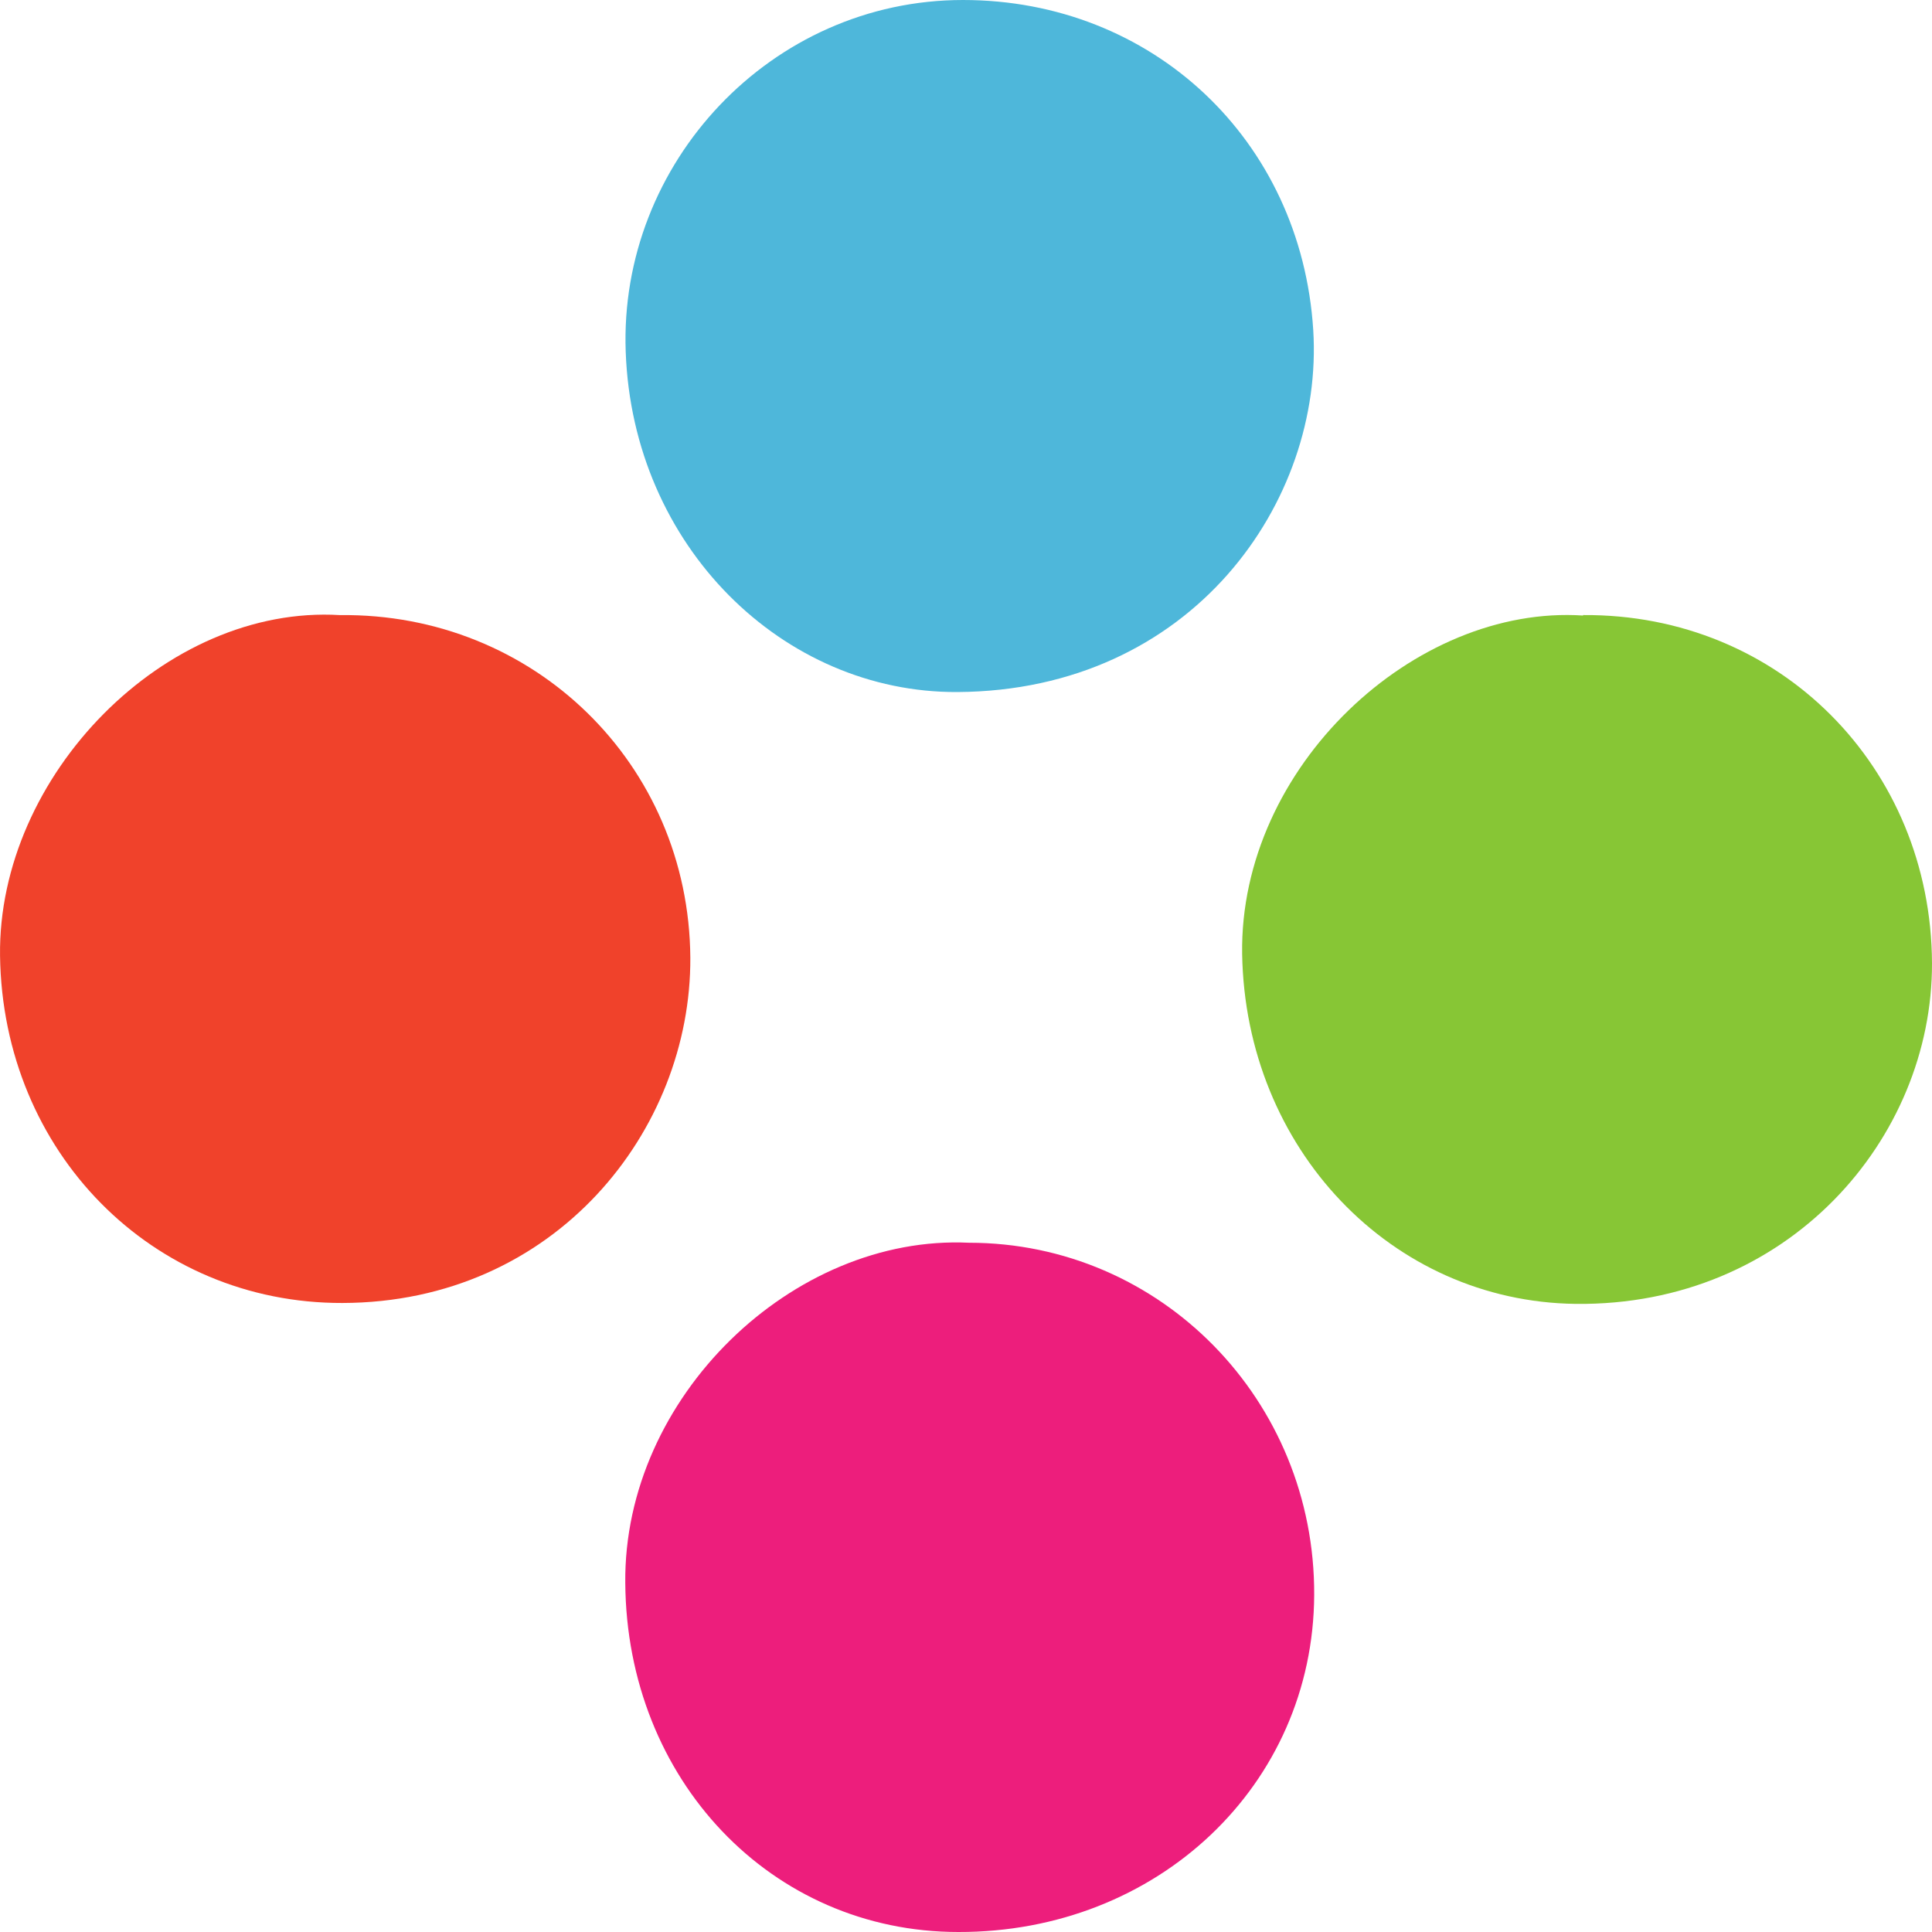
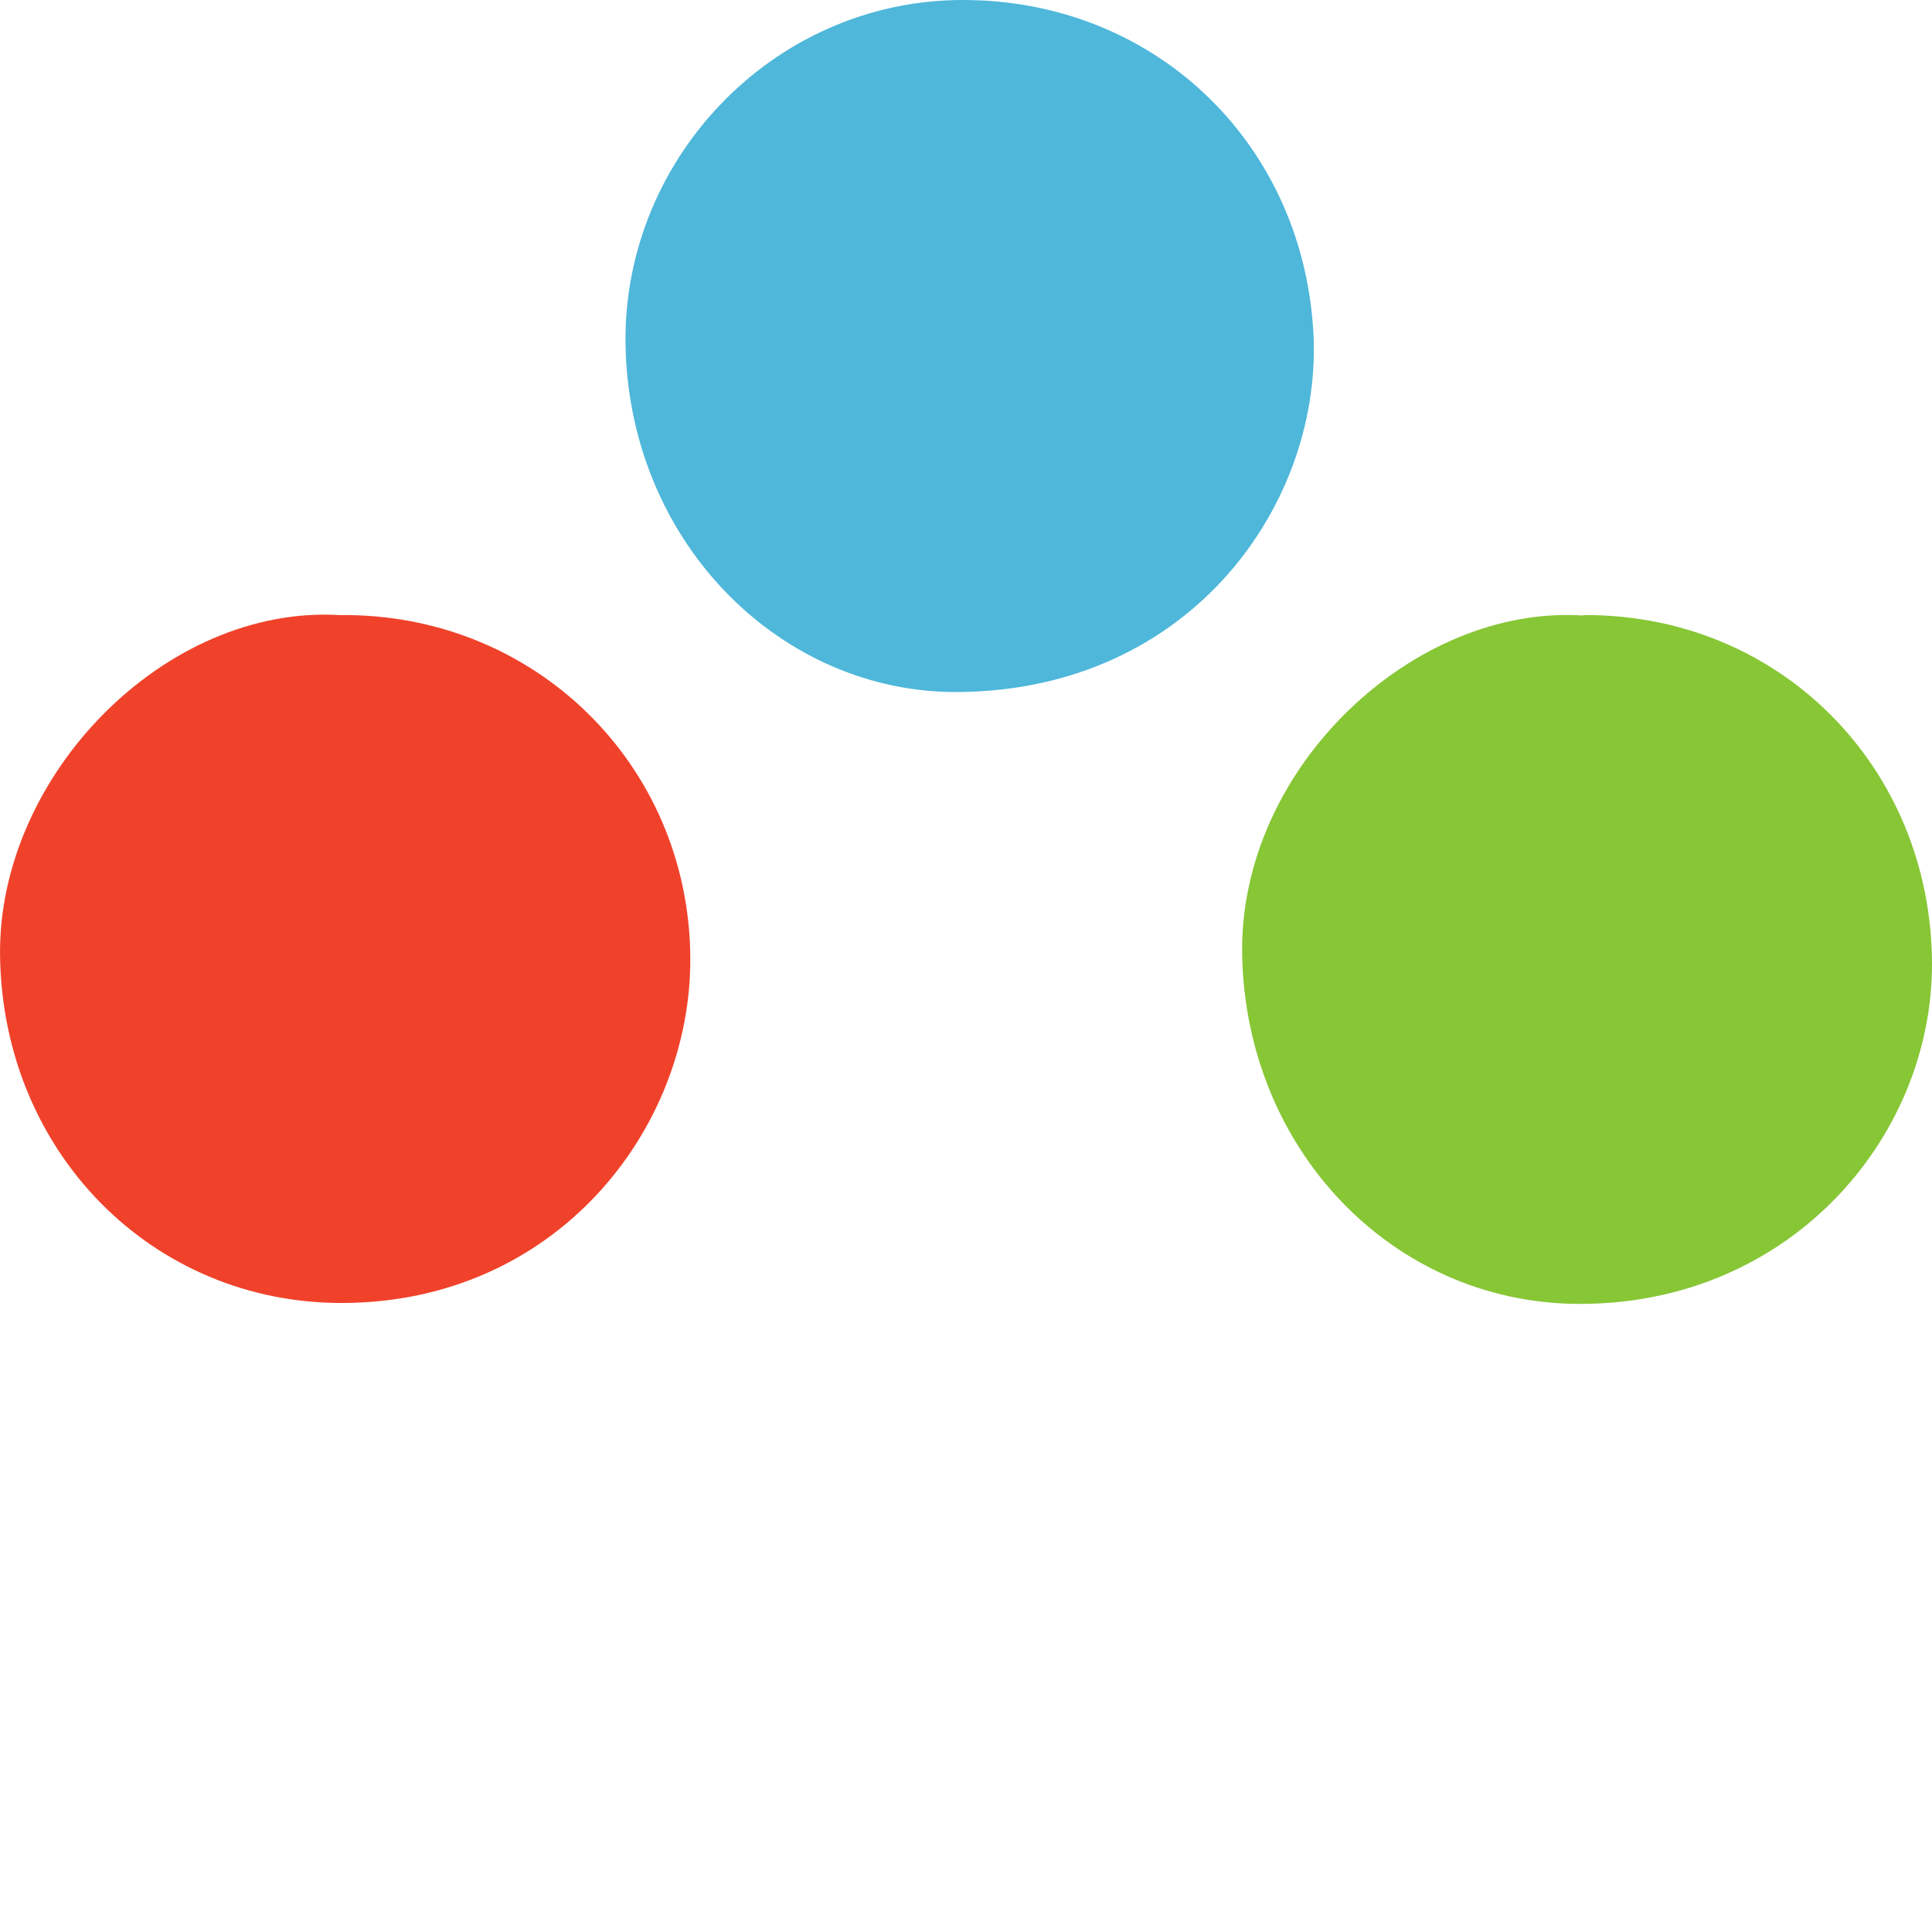
<svg xmlns="http://www.w3.org/2000/svg" width="45" height="45" viewBox="0 0 45 45" fill="none">
-   <path d="M22.57 28.946C27.039 28.946 30.631 32.616 30.61 37.151C30.588 41.577 26.963 45.011 22.322 45C17.961 45 14.596 41.448 14.564 36.87C14.52 32.541 18.47 28.751 22.57 28.946Z" fill="#ED1E7C" />
  <path d="M22.3 16.119C18.242 16.14 14.737 12.729 14.574 8.194C14.412 3.8 17.961 0 22.43 0C26.833 0 30.306 3.25 30.588 7.687C30.837 11.671 27.775 16.087 22.3 16.119Z" fill="#4EB7DA" />
  <path d="M7.921 14.327C12.433 14.274 16.047 17.793 16.079 22.306C16.101 26.333 12.93 30.338 7.975 30.349C3.55 30.36 0.065 26.84 0.001 22.263C-0.054 18.063 3.852 14.079 7.921 14.327Z" fill="#F0422B" />
  <path d="M36.874 14.326C41.451 14.294 44.978 17.868 45 22.434C45.011 26.526 41.646 30.424 36.701 30.37C32.406 30.316 29.008 26.753 28.932 22.219C28.867 17.868 32.947 14.078 36.874 14.337V14.326Z" fill="#87C635" />
</svg>